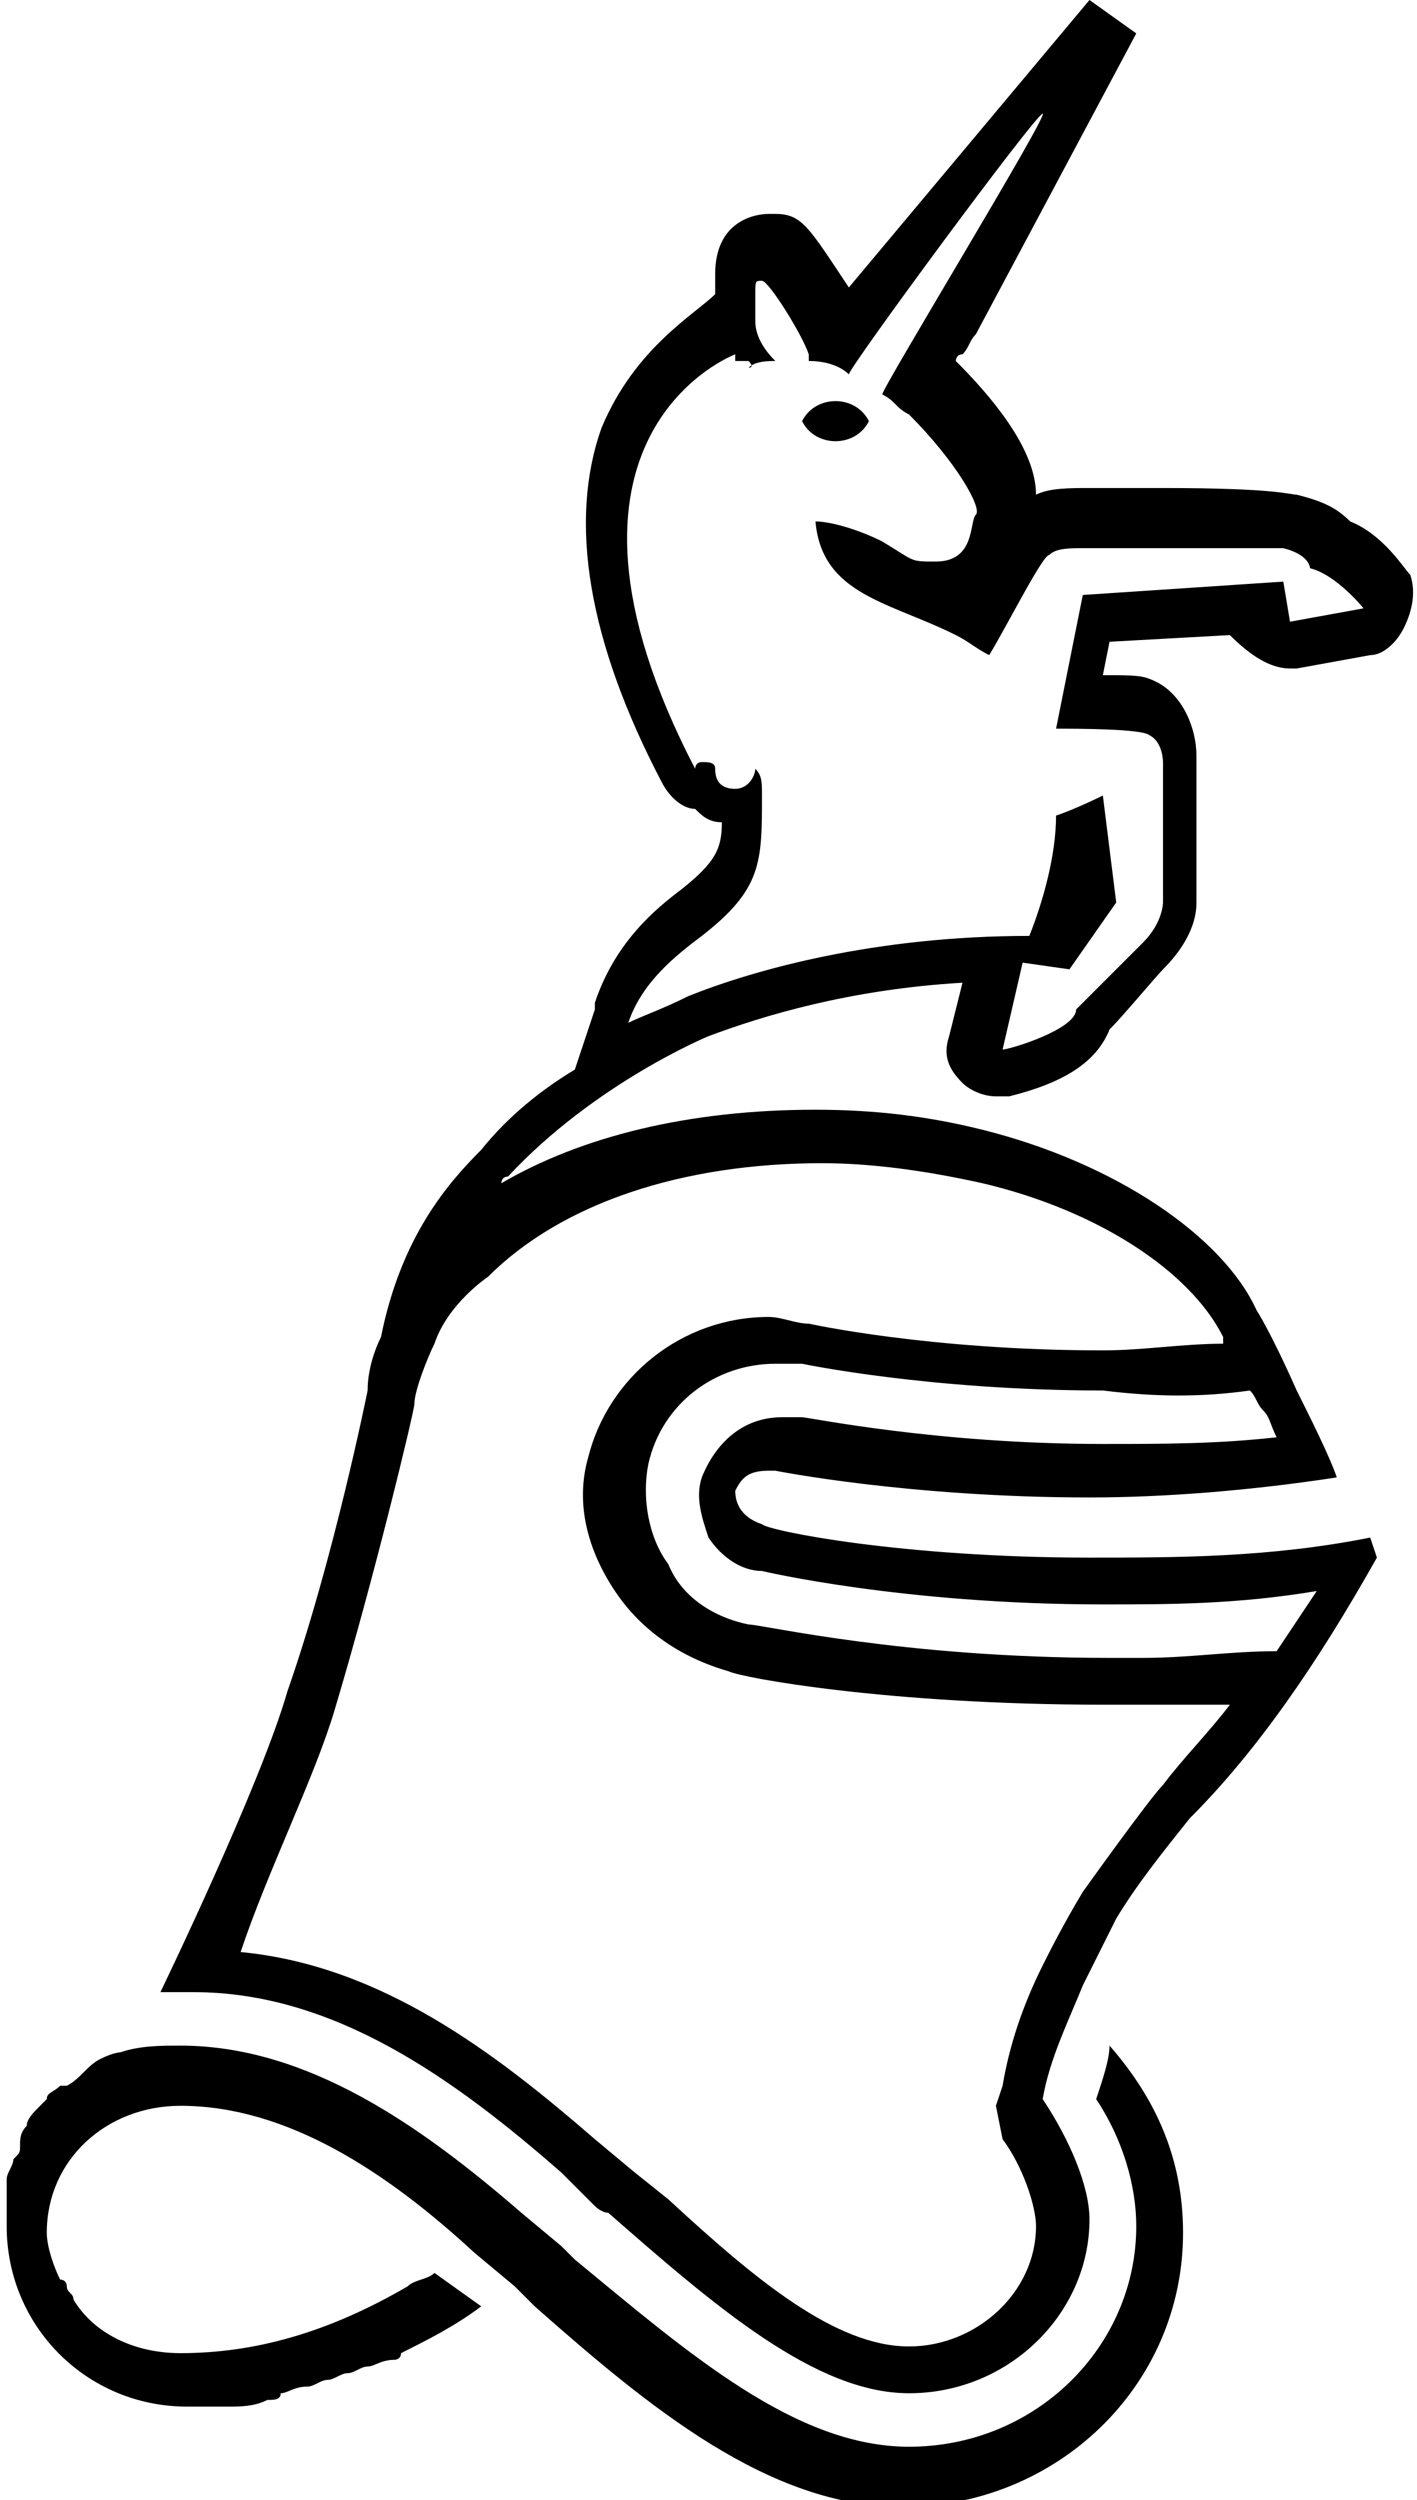
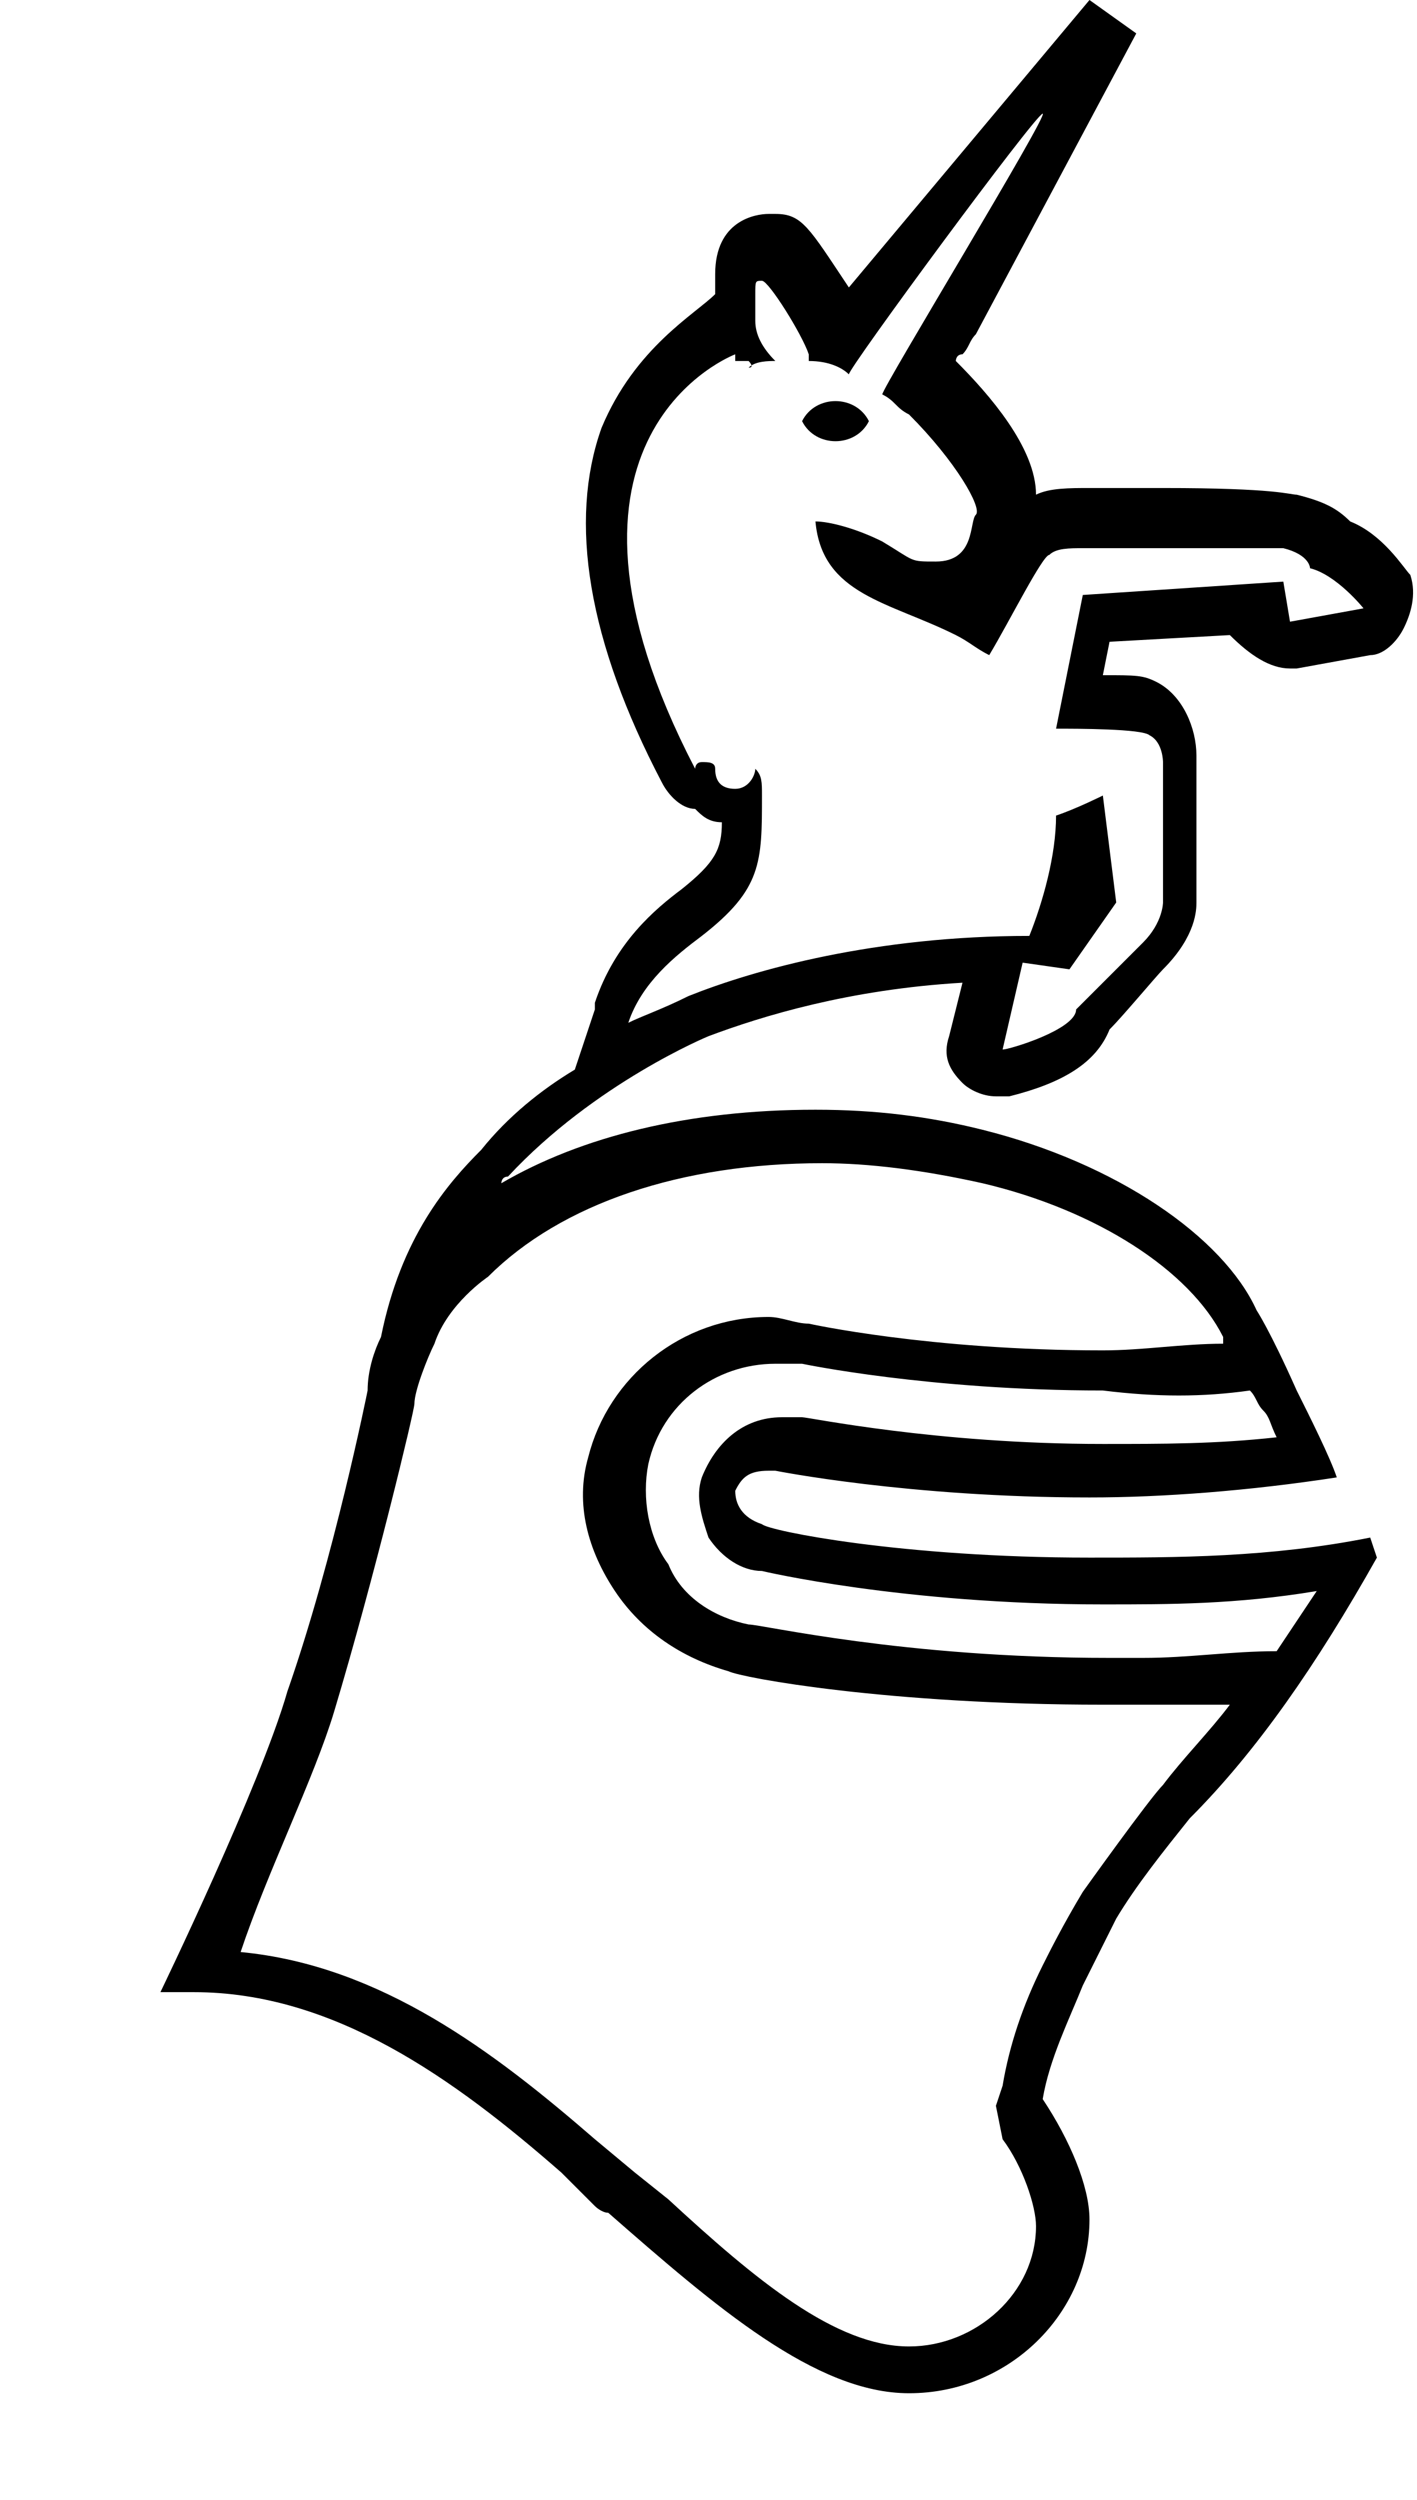
<svg xmlns="http://www.w3.org/2000/svg" version="1.1" id="Mode_Isolation" x="0px" y="0px" viewBox="0 0 21.2 37.4" style="enable-background:new 0 0 21.2 37.4;" xml:space="preserve">
  <path d="M12.5,6c0.2,0,0.4,0.1,0.5,0.3c-0.1,0.2-0.3,0.3-0.5,0.3c-0.2,0-0.4-0.1-0.5-0.3C12.1,6.1,12.3,6,12.5,6" />
-   <path d="M16.4,31.4c0.4,0.6,0.6,1.3,0.6,1.9c0,1.8-1.5,3.3-3.4,3.3c-1.7,0-3.3-1.4-5-2.8c-0.1-0.1-0.1-0.1-0.2-0.2l0,0l-0.6-0.5  c-1.5-1.3-3.2-2.5-5.1-2.5c-0.3,0-0.6,0-0.9,0.1c0,0-0.1,0-0.3,0.1S1.2,31.1,1,31.2c0,0,0,0-0.1,0c-0.1,0.1-0.2,0.1-0.2,0.2  c0,0-0.1,0.1-0.1,0.1c-0.1,0.1-0.2,0.2-0.2,0.3c-0.1,0.1-0.1,0.2-0.1,0.3c0,0.1,0,0.1-0.1,0.2c0,0.1-0.1,0.2-0.1,0.3  c0,0.1,0,0.1,0,0.2c0,0.2,0,0.5,0,0.5c0,1.5,1.2,2.7,2.7,2.7c0.2,0,0.4,0,0.6,0l0,0c0.2,0,0.4,0,0.6-0.1c0.1,0,0.2,0,0.2-0.1  c0.1,0,0.2-0.1,0.4-0.1c0.1,0,0.2-0.1,0.3-0.1c0.1,0,0.2-0.1,0.3-0.1c0.1,0,0.2-0.1,0.3-0.1c0.1,0,0.2-0.1,0.4-0.1  c0,0,0.1,0,0.1-0.1c0.4-0.2,0.8-0.4,1.2-0.7L6.5,34c-0.1,0.1-0.3,0.1-0.4,0.2c-1.2,0.7-2.3,1-3.4,1c-0.7,0-1.3-0.3-1.6-0.8  c0-0.1-0.1-0.1-0.1-0.2c0,0,0-0.1-0.1-0.1c-0.1-0.2-0.2-0.5-0.2-0.7c0-1.1,0.9-1.9,2-1.9c1.6,0,3.1,1,4.4,2.2l0.6,0.5h0  c0.1,0.1,0.2,0.2,0.3,0.3c1.7,1.5,3.5,3,5.5,3h0h0c2.3,0,4.2-1.8,4.2-4.1c0-1.1-0.4-2-1.1-2.8C16.6,30.8,16.5,31.1,16.4,31.4" />
  <path d="M19.3,9.3l-0.1-0.6l-3,0.2l-0.4,2c0.3,0,1.3,0,1.4,0.1c0.2,0.1,0.2,0.4,0.2,0.4l0,2.1c0,0,0,0.3-0.3,0.6c-0.1,0.1-1,1-1,1  c0,0.3-1,0.6-1.1,0.6l0.3-1.3l0.7,0.1l0.7-1l-0.2-1.6c0,0-0.4,0.2-0.7,0.3c0,0,0,0,0,0c0,0,0,0,0,0c0,0.6-0.2,1.3-0.4,1.8  c-2.3,0-4.1,0.5-5.1,0.9h0c0,0,0,0,0,0c-0.4,0.2-0.7,0.3-0.9,0.4c0.2-0.6,0.7-1,1.1-1.3c0.9-0.7,0.9-1.1,0.9-2.1  c0-0.2,0-0.3-0.1-0.4v0c0,0.1-0.1,0.3-0.3,0.3c0,0,0,0,0,0c-0.2,0-0.3-0.1-0.3-0.3v0c0-0.1-0.1-0.1-0.2-0.1c0,0,0,0,0,0  c-0.1,0-0.1,0.1-0.1,0.1c0,0,0,0,0,0c-2.6-5,0.6-6.2,0.6-6.2c0,0,0,0,0,0.1c0,0,0,0,0,0c0,0,0,0,0,0c0,0,0,0,0.1,0c0,0,0,0,0.1,0  c0,0,0.1,0.1,0,0.1v0c0.1-0.1,0.3-0.1,0.4-0.1c-0.2-0.2-0.3-0.4-0.3-0.6c0-0.2,0-0.3,0-0.4c0-0.2,0-0.2,0.1-0.2c0,0,0,0,0,0  c0.1,0,0.6,0.8,0.7,1.1l0,0.1c0.3,0,0.5,0.1,0.6,0.2c0-0.1,2.8-3.9,2.9-3.9c0,0,0,0,0,0c0.1,0-2.4,4.1-2.4,4.2  c0.2,0.1,0.2,0.2,0.4,0.3c0.7,0.7,1.1,1.4,1,1.5c-0.1,0.1,0,0.7-0.6,0.7c-0.4,0-0.3,0-0.8-0.3c-0.4-0.2-0.8-0.3-1-0.3c0,0,0,0,0,0  c0.1,1.1,1.1,1.2,2.1,1.7c0.2,0.1,0.3,0.2,0.5,0.3c0.3-0.5,0.8-1.5,0.9-1.5c0.1-0.1,0.3-0.1,0.5-0.1c0.1,0,0.2,0,0.2,0s0.4,0,1,0  c0.7,0,1.6,0,1.8,0c0.4,0.1,0.4,0.3,0.4,0.3c0.4,0.1,0.8,0.6,0.8,0.6L19.3,9.3z M12.3,17.4c0.7,0,1.5,0.1,2.4,0.3  c1.7,0.4,3.1,1.3,3.6,2.3l0,0l0,0c0,0,0,0,0,0.1c-0.6,0-1.2,0.1-1.8,0.1c-2.6,0-4.4-0.4-4.4-0.4c-0.2,0-0.4-0.1-0.6-0.1  c-1.3,0-2.4,0.9-2.7,2.1c-0.2,0.7,0,1.4,0.4,2c0.4,0.6,1,1,1.7,1.2c0.2,0.1,2.4,0.5,5.6,0.5c0.2,0,0.3,0,0.5,0c0.4,0,0.9,0,1.4,0  c-0.3,0.4-0.7,0.8-1,1.2c-0.2,0.2-1.2,1.6-1.2,1.6l0,0l0,0l0,0c-0.3,0.5-0.5,0.9-0.6,1.1l0,0c-0.3,0.6-0.5,1.2-0.6,1.8l-0.1,0.3  L15,32c0.3,0.4,0.5,1,0.5,1.3c0,1-0.9,1.8-1.9,1.8c-1.1,0-2.3-1-3.6-2.2l0,0l-0.5-0.4c0,0,0,0,0,0l0,0l0,0l-0.6-0.5  c-1.5-1.3-3.2-2.6-5.3-2.8C4,28,4.7,26.6,5,25.6c0.6-2,1.2-4.5,1.2-4.6l0,0l0,0c0-0.2,0.2-0.7,0.3-0.9l0,0c0.2-0.6,0.8-1,0.8-1  C8.4,18,10.2,17.4,12.3,17.4 M18.7,20.8c0.1,0.1,0.1,0.2,0.2,0.3c0.1,0.1,0.1,0.2,0.2,0.4c-0.9,0.1-1.7,0.1-2.6,0.1  c-2.5,0-4.4-0.4-4.5-0.4c-0.1,0-0.2,0-0.3,0c-0.6,0-1,0.4-1.2,0.9c-0.1,0.3,0,0.6,0.1,0.9c0.2,0.3,0.5,0.5,0.8,0.5  c0,0,2.1,0.5,5.1,0.5c1,0,2,0,3.2-0.2c-0.2,0.3-0.4,0.6-0.6,0.9c-0.7,0-1.3,0.1-2,0.1c-0.2,0-0.3,0-0.5,0c-3.1,0-5.2-0.5-5.4-0.5  c-0.5-0.1-1-0.4-1.2-0.9c-0.3-0.4-0.4-1-0.3-1.5c0.2-0.9,1-1.5,1.9-1.5c0.1,0,0.3,0,0.4,0c0,0,1.9,0.4,4.5,0.4  C17.3,20.9,18,20.9,18.7,20.8 M21.1,8.6C21,8.5,20.7,8,20.2,7.8c-0.2-0.2-0.4-0.3-0.8-0.4c-0.1,0-0.3-0.1-2-0.1c-0.5,0-0.8,0-0.9,0  c0,0-0.1,0-0.2,0c-0.3,0-0.6,0-0.8,0.1c0-0.7-0.7-1.5-1.2-2c0,0,0-0.1,0.1-0.1c0.1-0.1,0.1-0.2,0.2-0.3L17,0.5L16.3,0l-3.6,4.3  l0.1-0.1c0,0-0.1,0.1-0.1,0.1c-0.6-0.9-0.7-1.1-1.1-1.1c0,0-0.1,0-0.1,0c-0.2,0-0.8,0.1-0.8,0.9c0,0.1,0,0.2,0,0.3  C10.4,4.7,9.5,5.2,9,6.4c-0.5,1.4-0.2,3.2,0.9,5.3c0.1,0.2,0.3,0.4,0.5,0.4c0.1,0.1,0.2,0.2,0.4,0.2c0,0.4-0.1,0.6-0.6,1  c-0.4,0.3-1,0.8-1.3,1.7c0,0,0,0,0,0.1l0,0L8.6,16c-0.5,0.3-1,0.7-1.4,1.2C6.7,17.7,6,18.5,5.7,20c0,0,0,0,0,0  c-0.1,0.2-0.2,0.5-0.2,0.8c0,0-0.5,2.5-1.2,4.5c-0.4,1.4-1.9,4.5-1.9,4.5l0.5,0c2.1,0,3.9,1.3,5.5,2.7L8.9,33l0,0l0,0  c0,0,0.1,0.1,0.2,0.1c1.6,1.4,3.1,2.7,4.5,2.7c1.5,0,2.7-1.2,2.7-2.6c0-0.5-0.3-1.2-0.7-1.8c0.1-0.6,0.4-1.2,0.6-1.7l0,0  c0.1-0.2,0.3-0.6,0.5-1c0,0,0,0,0,0c0,0,0,0,0,0c0,0,0,0,0,0l0,0c0.3-0.5,0.7-1,1.1-1.5c1-1,1.9-2.3,2.8-3.9L20.5,23  c-1.5,0.3-2.9,0.3-4.2,0.3c-2.8,0-4.8-0.4-4.9-0.5c-0.3-0.1-0.4-0.3-0.4-0.5c0.1-0.2,0.2-0.3,0.5-0.3c0,0,0.1,0,0.1,0  c0,0,2,0.4,4.7,0.4c1.1,0,2.4-0.1,3.7-0.3c-0.1-0.3-0.4-0.9-0.6-1.3c-0.4-0.9-0.6-1.2-0.6-1.2c-0.5-1.1-2.1-2.2-4.1-2.7  c-0.8-0.2-1.6-0.3-2.5-0.3c-1.9,0-3.5,0.4-4.7,1.1c0,0,0-0.1,0.1-0.1c1.3-1.4,3-2.1,3-2.1c0,0,0,0,0,0c0.8-0.3,2.1-0.7,3.8-0.8  l-0.2,0.8c-0.1,0.3,0,0.5,0.2,0.7c0.1,0.1,0.3,0.2,0.5,0.2c0.1,0,0.1,0,0.2,0c0.8-0.2,1.3-0.5,1.5-1c0.2-0.2,0.7-0.8,0.8-0.9  c0.5-0.5,0.5-0.9,0.5-1c0,0,0,0,0-0.1l0-2.1c0-0.4-0.2-0.9-0.6-1.1c-0.2-0.1-0.3-0.1-0.8-0.1l0.1-0.5l1.8-0.1  C18.7,9.8,19,10,19.3,10c0,0,0.1,0,0.1,0l1.1-0.2c0.2,0,0.4-0.2,0.5-0.4S21.2,8.9,21.1,8.6" />
</svg>